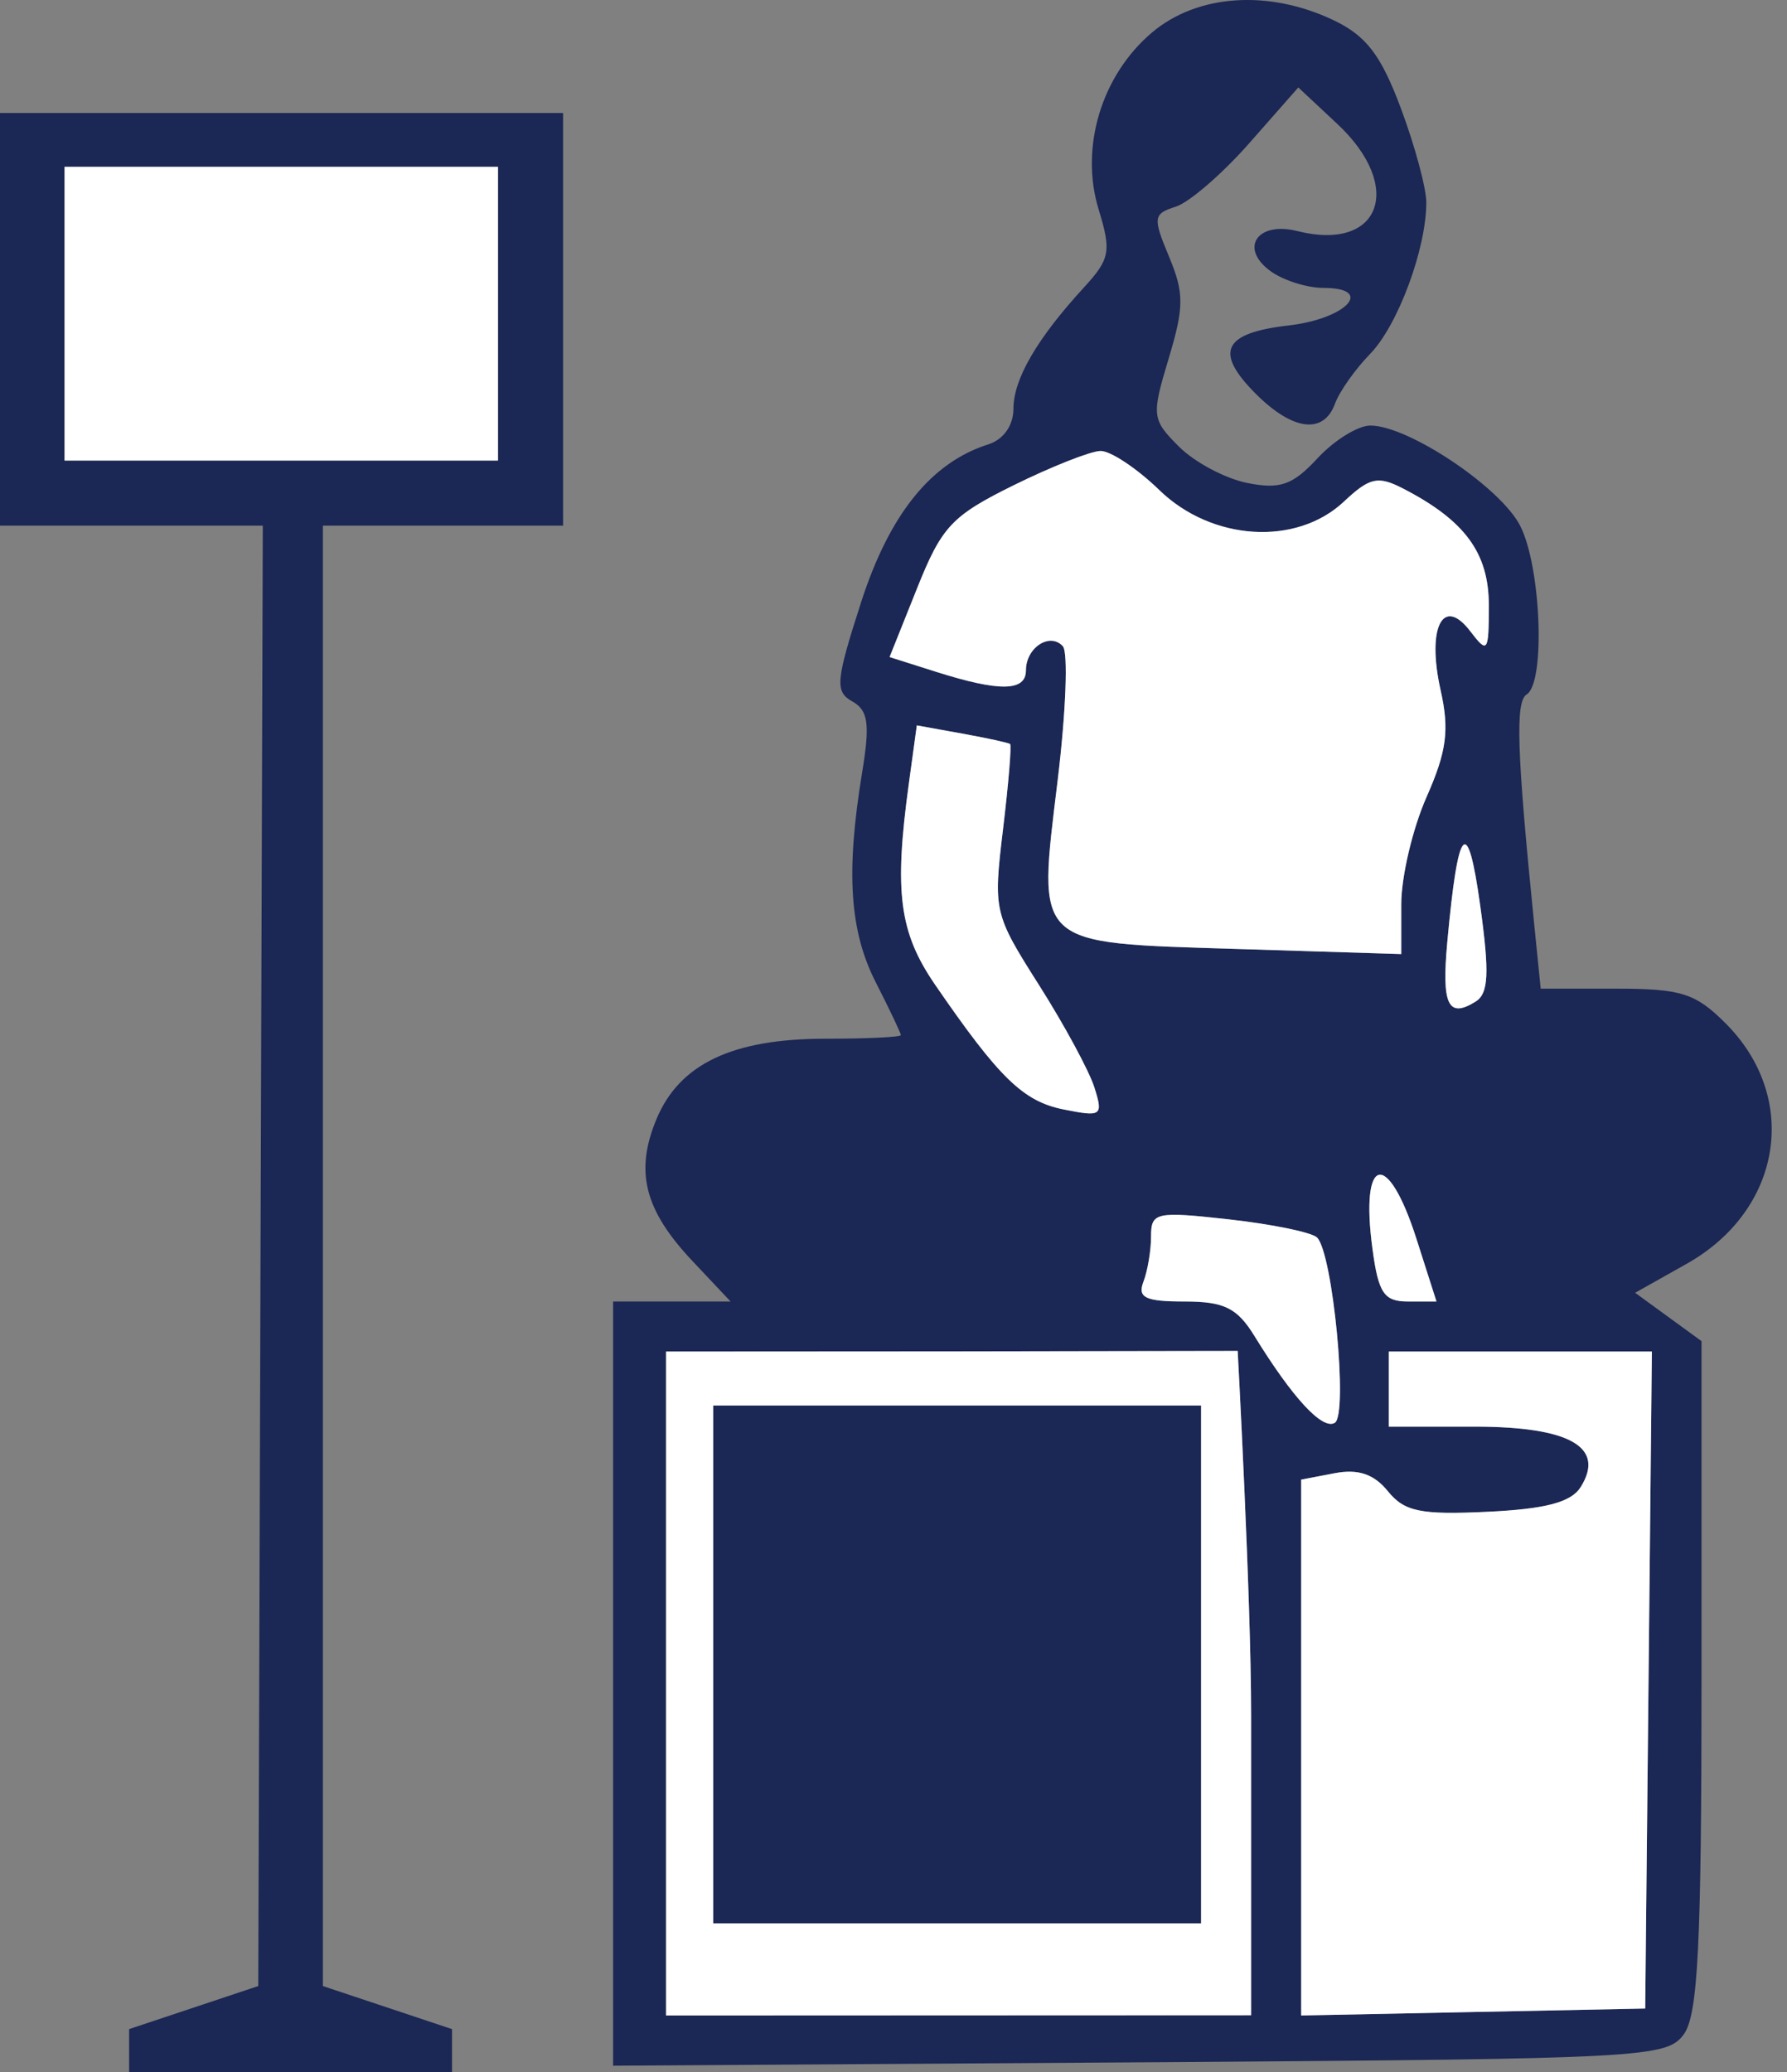
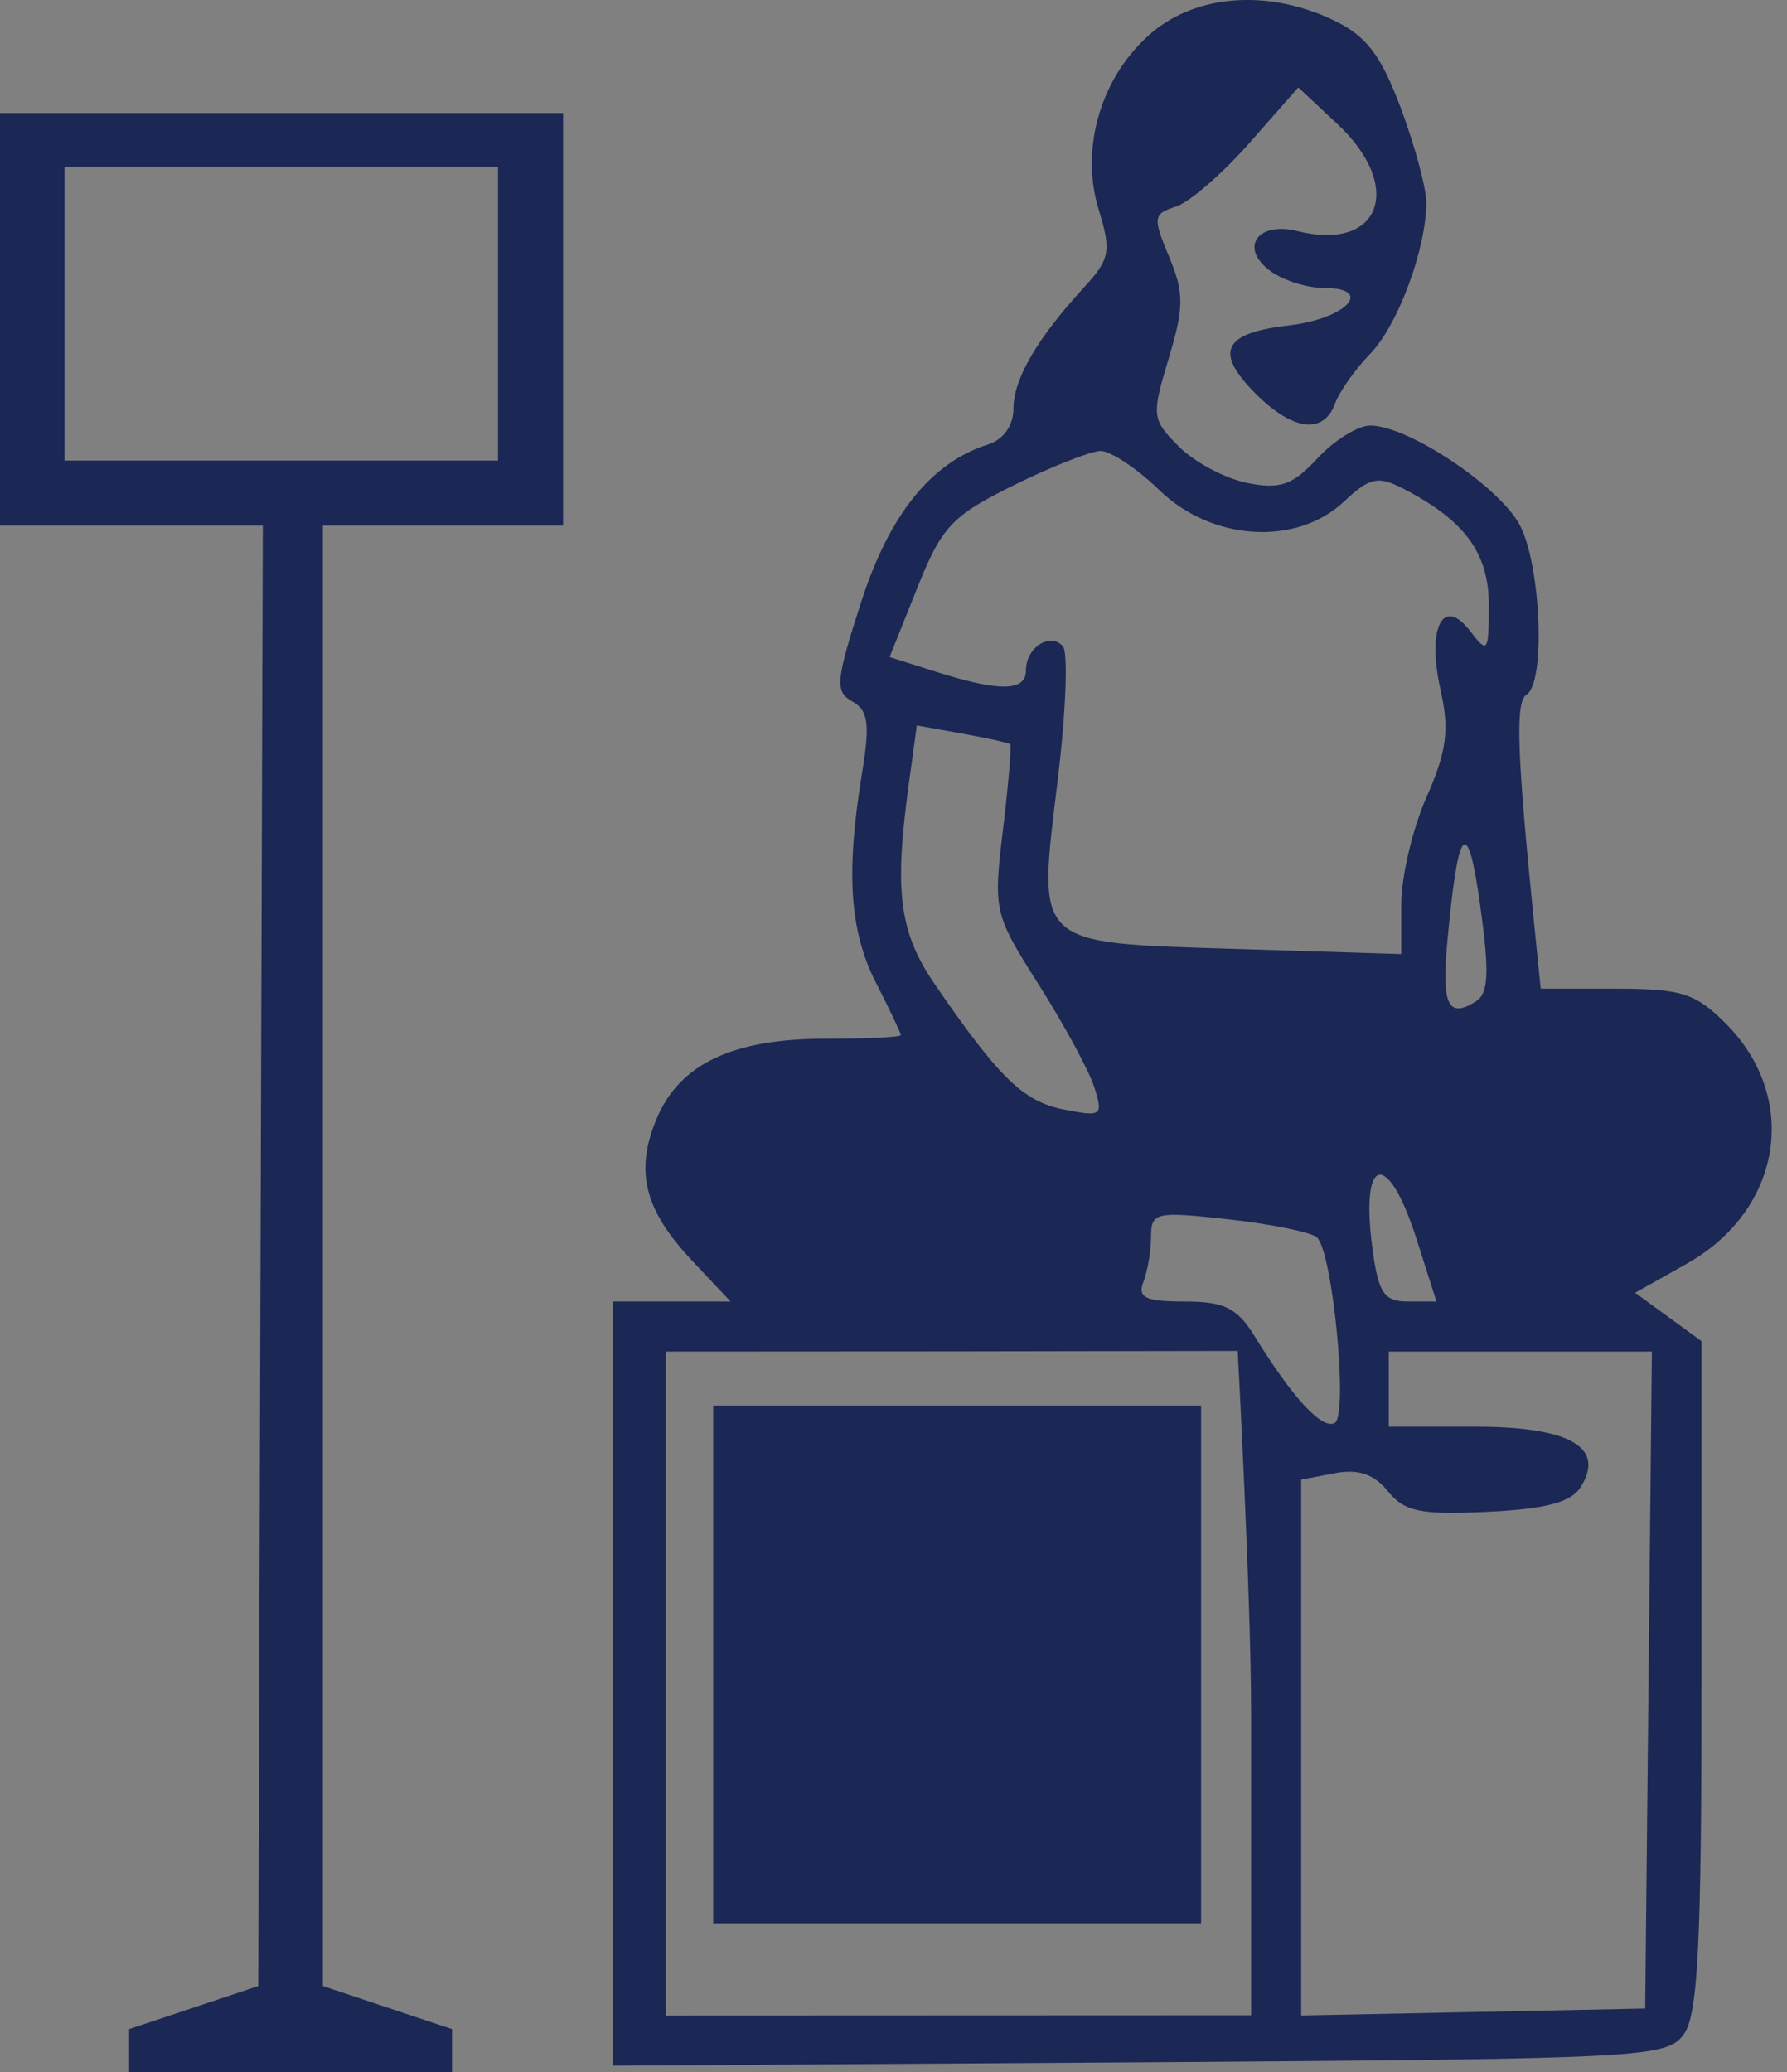
<svg xmlns="http://www.w3.org/2000/svg" fill="none" viewBox="0 0 113 131" height="131" width="113">
  <rect x="0" y="0" width="113" height="131" fill="#808080" stroke="none" />
  <path fill="#1B2754" d="M72.862 2.042C69.654 4.741 68.269 9.322 69.474 13.247C70.285 15.893 70.194 16.374 68.537 18.179C65.575 21.405 64.085 23.969 64.085 25.839C64.085 26.895 63.456 27.788 62.498 28.092C58.877 29.24 56.242 32.513 54.446 38.09C52.845 43.058 52.787 43.725 53.898 44.346C54.904 44.91 55.022 45.763 54.518 48.828C53.48 55.136 53.721 58.85 55.382 62.108C56.253 63.815 56.965 65.314 56.965 65.439C56.965 65.565 54.811 65.668 52.178 65.668C46.322 65.668 42.969 67.262 41.517 70.738C40.132 74.053 40.746 76.494 43.777 79.71L46.199 82.281C43.722 82.281 41.246 82.281 38.769 82.281V130.591L74.028 130.366C103.982 130.152 105.4 130.075 106.473 128.607C107.375 127.372 107.595 122.934 107.595 105.928V84.786L105.496 83.257L103.397 81.728L106.654 79.897C112.691 76.503 113.839 69.416 109.116 64.693C107.209 62.787 106.31 62.503 102.175 62.503H97.425L97.006 58.35C95.914 47.518 95.811 44.35 96.536 43.903C97.737 43.16 97.45 35.796 96.119 33.224C94.858 30.785 89.044 26.903 86.652 26.903C85.87 26.903 84.368 27.834 83.314 28.971C81.74 30.67 80.948 30.948 78.873 30.534C77.483 30.257 75.54 29.224 74.554 28.238C72.832 26.517 72.806 26.298 73.899 22.668C74.88 19.409 74.883 18.523 73.922 16.222C72.888 13.747 72.919 13.52 74.351 13.065C75.2 12.796 77.29 10.99 78.996 9.052L82.097 5.529L84.561 7.831C88.83 11.819 87.299 15.93 82.038 14.609C79.504 13.973 78.348 15.684 80.332 17.135C81.135 17.721 82.643 18.201 83.683 18.201C86.961 18.201 85.156 20.153 81.489 20.575C77.331 21.053 76.76 22.246 79.417 24.904C81.75 27.236 83.702 27.477 84.418 25.519C84.695 24.757 85.693 23.345 86.633 22.379C88.393 20.574 90.191 15.731 90.191 12.799C90.191 11.887 89.466 9.204 88.58 6.837C87.32 3.468 86.392 2.258 84.308 1.269C80.22 -0.671 75.725 -0.367 72.862 2.042ZM0 33.232C5.539 33.232 16.618 33.232 16.618 33.232L16.332 125.556L8.166 128.278V131H28.582V128.278L20.416 125.556V33.232H35.605V7.145H0V33.232ZM31.491 10.548V29.119H4.083V10.548H31.491ZM73.318 30.991C76.636 34.207 81.975 34.538 84.981 31.714C86.616 30.178 87.133 30.065 88.732 30.89C92.637 32.906 94.146 34.963 94.146 38.268C94.146 41.238 94.07 41.346 92.975 39.91C91.237 37.633 90.209 39.683 91.099 43.645C91.662 46.153 91.484 47.503 90.206 50.391C89.328 52.377 88.609 55.423 88.609 57.159V60.316L78.237 59.994C65.263 59.589 65.6 59.907 66.887 49.292C67.403 45.028 67.549 41.232 67.211 40.856C66.394 39.951 64.876 40.94 64.876 42.377C64.876 43.719 63.211 43.745 59.18 42.467L56.253 41.539L57.994 37.188C59.553 33.288 60.185 32.614 64.085 30.686C66.478 29.504 68.953 28.525 69.584 28.511C70.216 28.497 71.897 29.613 73.318 30.991ZM63.873 47.036C63.975 47.117 63.774 49.547 63.425 52.437C62.804 57.597 62.846 57.775 65.7 62.273C67.299 64.793 68.876 67.708 69.205 68.751C69.77 70.543 69.662 70.62 67.258 70.139C64.706 69.629 63.19 68.158 59.14 62.266C56.862 58.952 56.529 56.41 57.47 49.545L57.975 45.859L60.832 46.375C62.403 46.659 63.772 46.956 63.873 47.036ZM93.298 63.329C91.567 64.399 91.154 63.523 91.52 59.549C92.202 52.118 92.798 51.459 93.601 57.25C94.196 61.547 94.134 62.813 93.298 63.329ZM89.572 78.325L90.836 82.281H89.036C87.519 82.281 87.165 81.757 86.788 78.954C85.993 73.017 87.747 72.621 89.572 78.325ZM83.282 78.234C84.281 79.209 85.262 89.42 84.408 89.948C83.633 90.427 81.741 88.385 79.323 84.456C78.232 82.685 77.411 82.281 74.904 82.281C72.423 82.281 71.92 82.039 72.306 81.029C72.571 80.341 72.787 79.049 72.787 78.158C72.787 76.64 73.096 76.573 77.731 77.09C80.451 77.394 82.948 77.909 83.282 78.234ZM79.115 108.374V127.403L42.117 127.418V85.445C54.166 85.445 66.216 85.431 78.265 85.405C78.265 85.405 79.115 101.068 79.115 108.374ZM104.246 106.212L104.035 126.978L93.157 127.198L82.28 127.418V110.48V93.54L84.396 93.136C85.884 92.851 86.882 93.189 87.761 94.273C88.806 95.565 89.829 95.776 94.067 95.574C97.74 95.4 99.35 94.973 99.951 94.016C101.538 91.489 99.266 90.192 93.259 90.192H87.818V87.818V85.445H96.138H104.457L104.246 106.212ZM45.098 121.594H75.951V88.856H45.098V121.594Z" clip-rule="evenodd" fill-rule="evenodd" />
-   <path fill="white" d="M31.49 10.547V29.117H4.082V10.547H31.49ZM73.317 30.99C76.635 34.206 81.973 34.536 84.98 31.713C86.615 30.177 87.132 30.064 88.731 30.889C92.636 32.905 94.145 34.962 94.145 38.266C94.145 41.237 94.069 41.345 92.974 39.909C91.237 37.632 90.208 39.682 91.098 43.644C91.661 46.151 91.483 47.502 90.205 50.39C89.327 52.376 88.608 55.422 88.608 57.158V60.315L78.236 59.992C65.262 59.588 65.599 59.906 66.885 49.291C67.402 45.026 67.549 41.231 67.21 40.855C66.393 39.95 64.874 40.939 64.874 42.375C64.874 43.718 63.21 43.744 59.179 42.466L56.252 41.538L57.993 37.187C59.552 33.287 60.184 32.612 64.083 30.685C66.477 29.503 68.952 28.524 69.583 28.51C70.215 28.495 71.896 29.612 73.317 30.99ZM63.872 47.035C63.974 47.116 63.773 49.546 63.424 52.436C62.803 57.596 62.845 57.774 65.699 62.272C67.298 64.791 68.875 67.707 69.204 68.75C69.769 70.542 69.661 70.619 67.257 70.138C64.705 69.627 63.189 68.157 59.139 62.265C56.861 58.951 56.528 56.409 57.469 49.544L57.974 45.858L60.831 46.374C62.402 46.658 63.771 46.955 63.872 47.035ZM93.297 63.328C91.566 64.398 91.153 63.522 91.519 59.548C92.201 52.117 92.797 51.458 93.6 57.249C94.195 61.545 94.133 62.812 93.297 63.328ZM89.57 78.324L90.835 82.279H89.035C87.517 82.279 87.164 81.756 86.787 78.953C85.992 73.016 87.746 72.619 89.57 78.324ZM83.281 78.233C84.279 79.208 85.26 89.418 84.407 89.947C83.632 90.426 81.74 88.384 79.322 84.455C78.231 82.684 77.41 82.279 74.903 82.279C72.422 82.279 71.918 82.037 72.305 81.028C72.57 80.34 72.786 79.048 72.786 78.157C72.786 76.639 73.095 76.572 77.73 77.089C80.45 77.393 82.947 77.908 83.281 78.233ZM79.114 108.373V127.402L42.116 127.417V85.444C54.165 85.444 66.215 85.43 78.264 85.404C78.264 85.404 79.114 101.067 79.114 108.373ZM104.245 106.21L104.034 126.977L93.156 127.197L82.279 127.417V110.478V93.539L84.395 93.135C85.883 92.85 86.881 93.188 87.76 94.272C88.805 95.564 89.828 95.775 94.065 95.573C97.739 95.398 99.349 94.972 99.951 94.015C101.537 91.488 99.265 90.191 93.258 90.191H87.817V87.817V85.444H96.137H104.456L104.245 106.21ZM45.097 121.593H75.95V88.855H45.097V121.593Z" clip-rule="evenodd" fill-rule="evenodd" />
</svg>